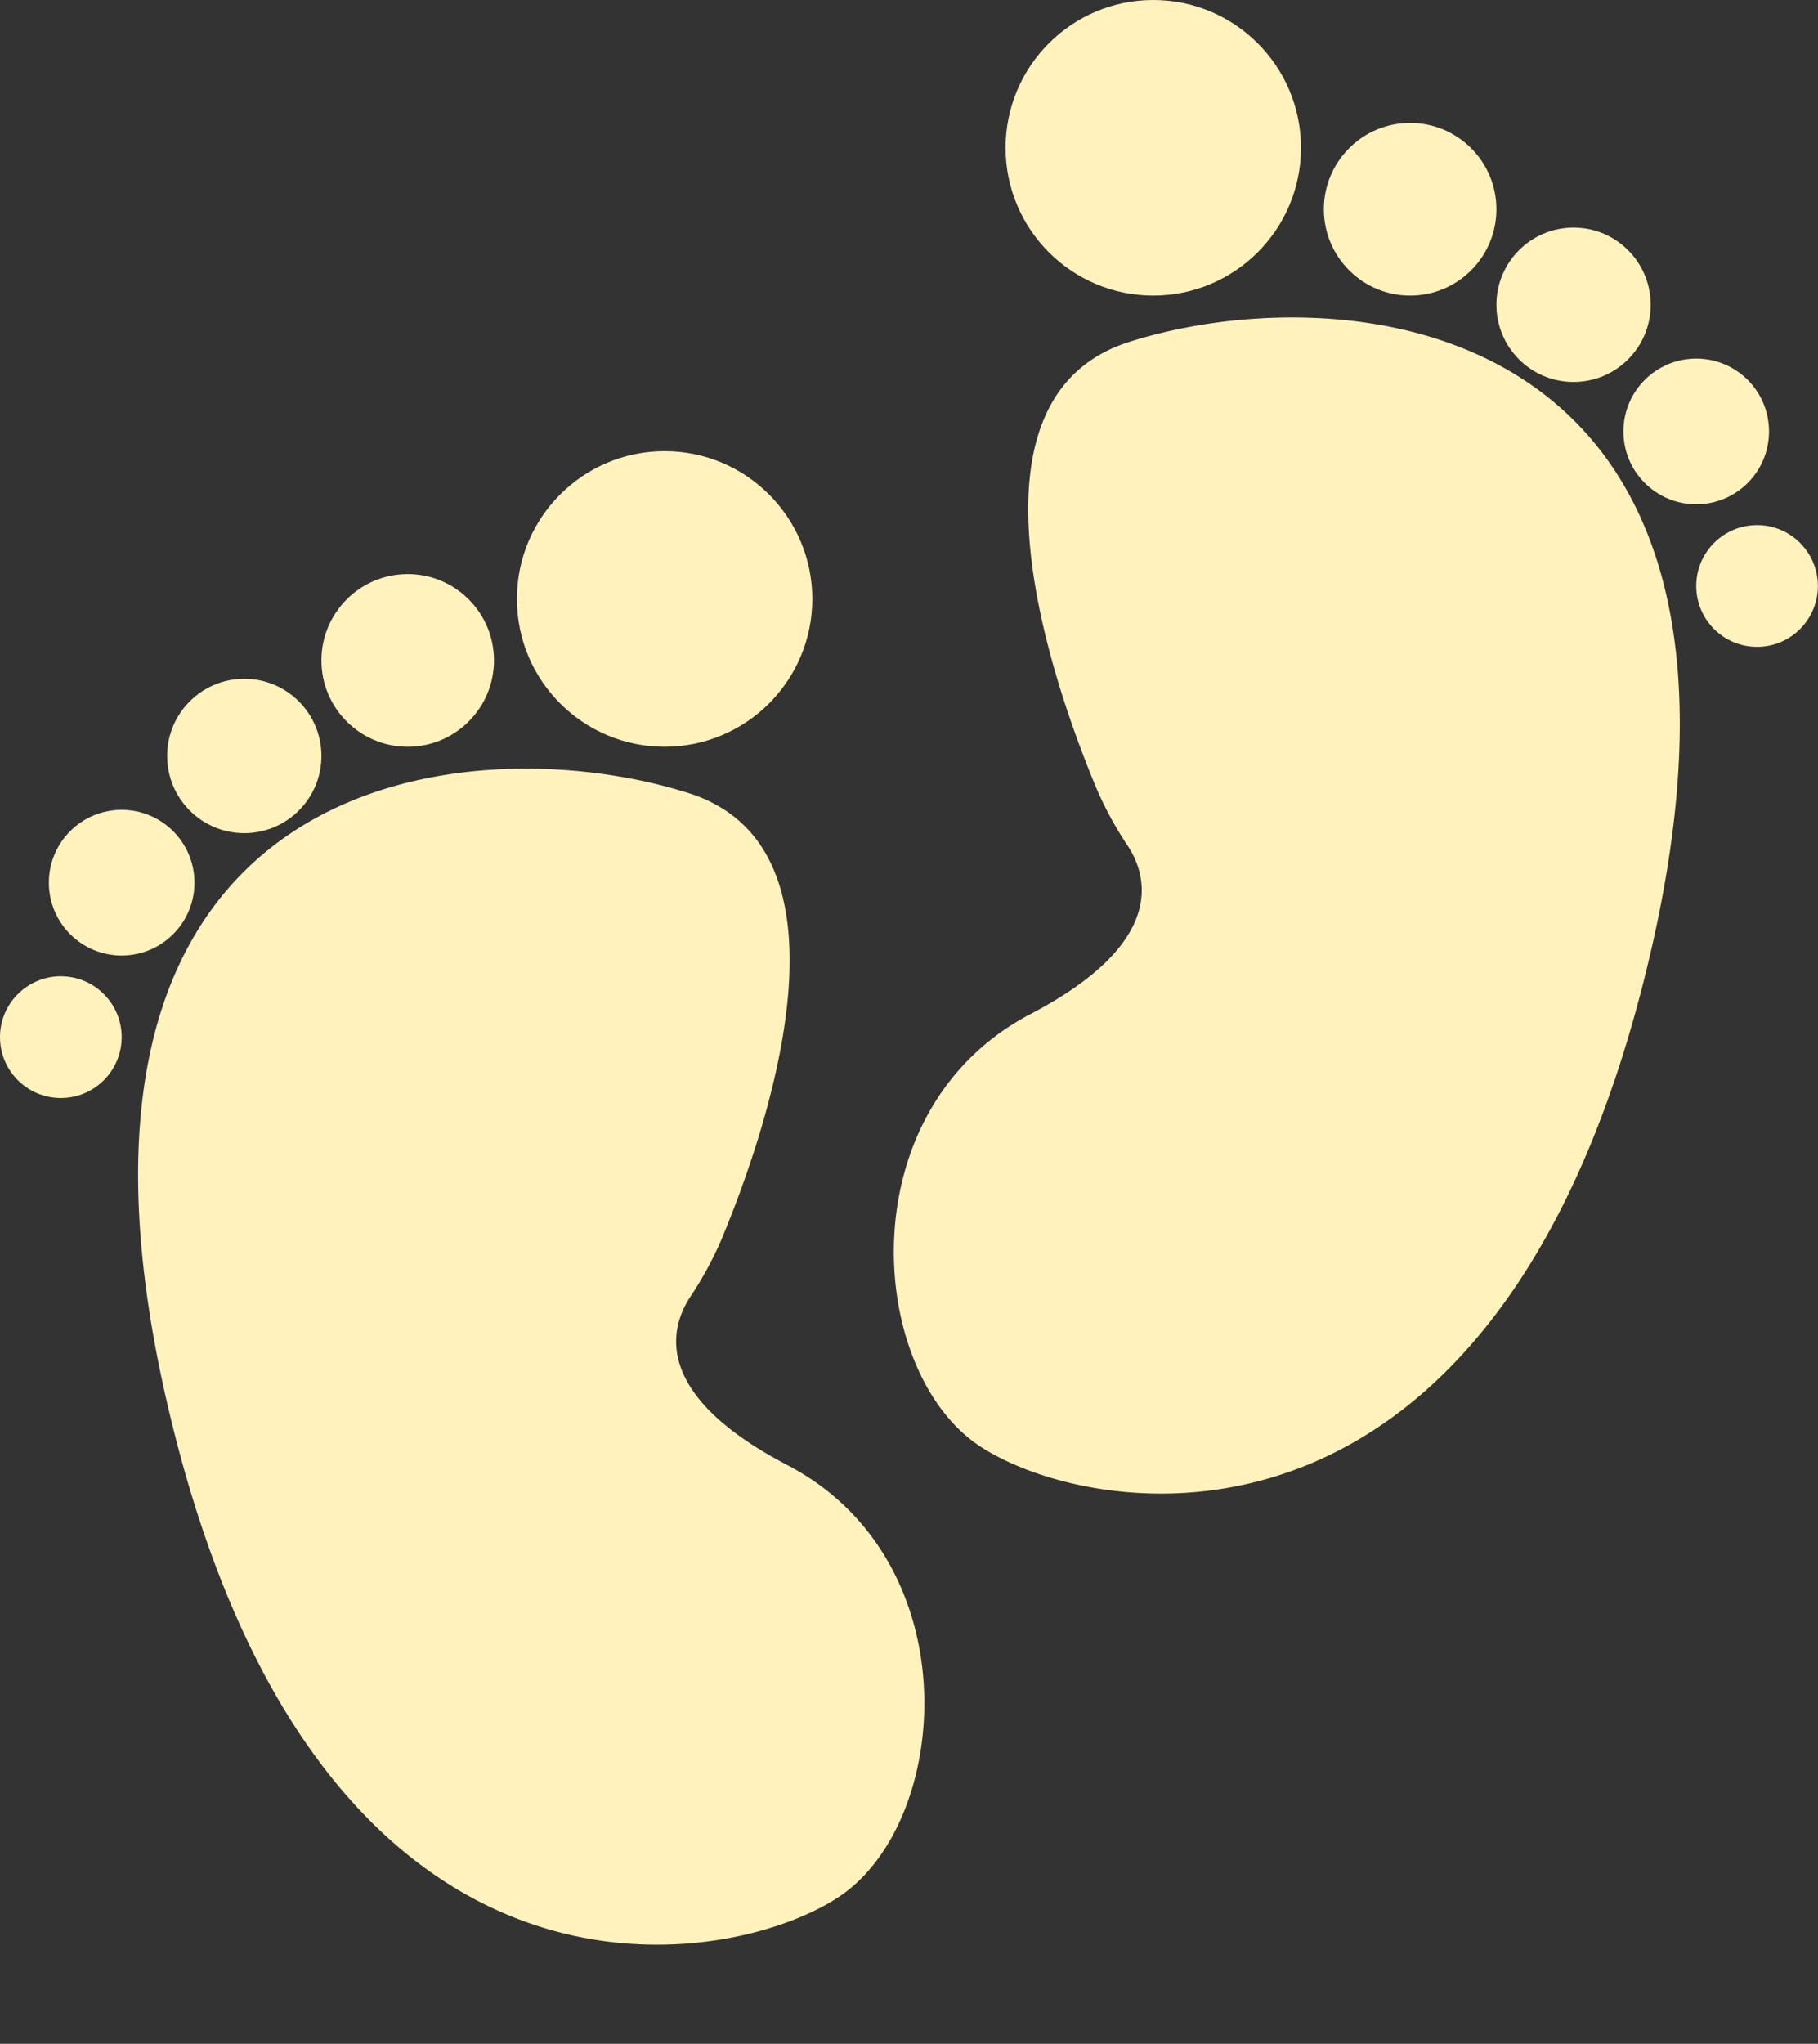
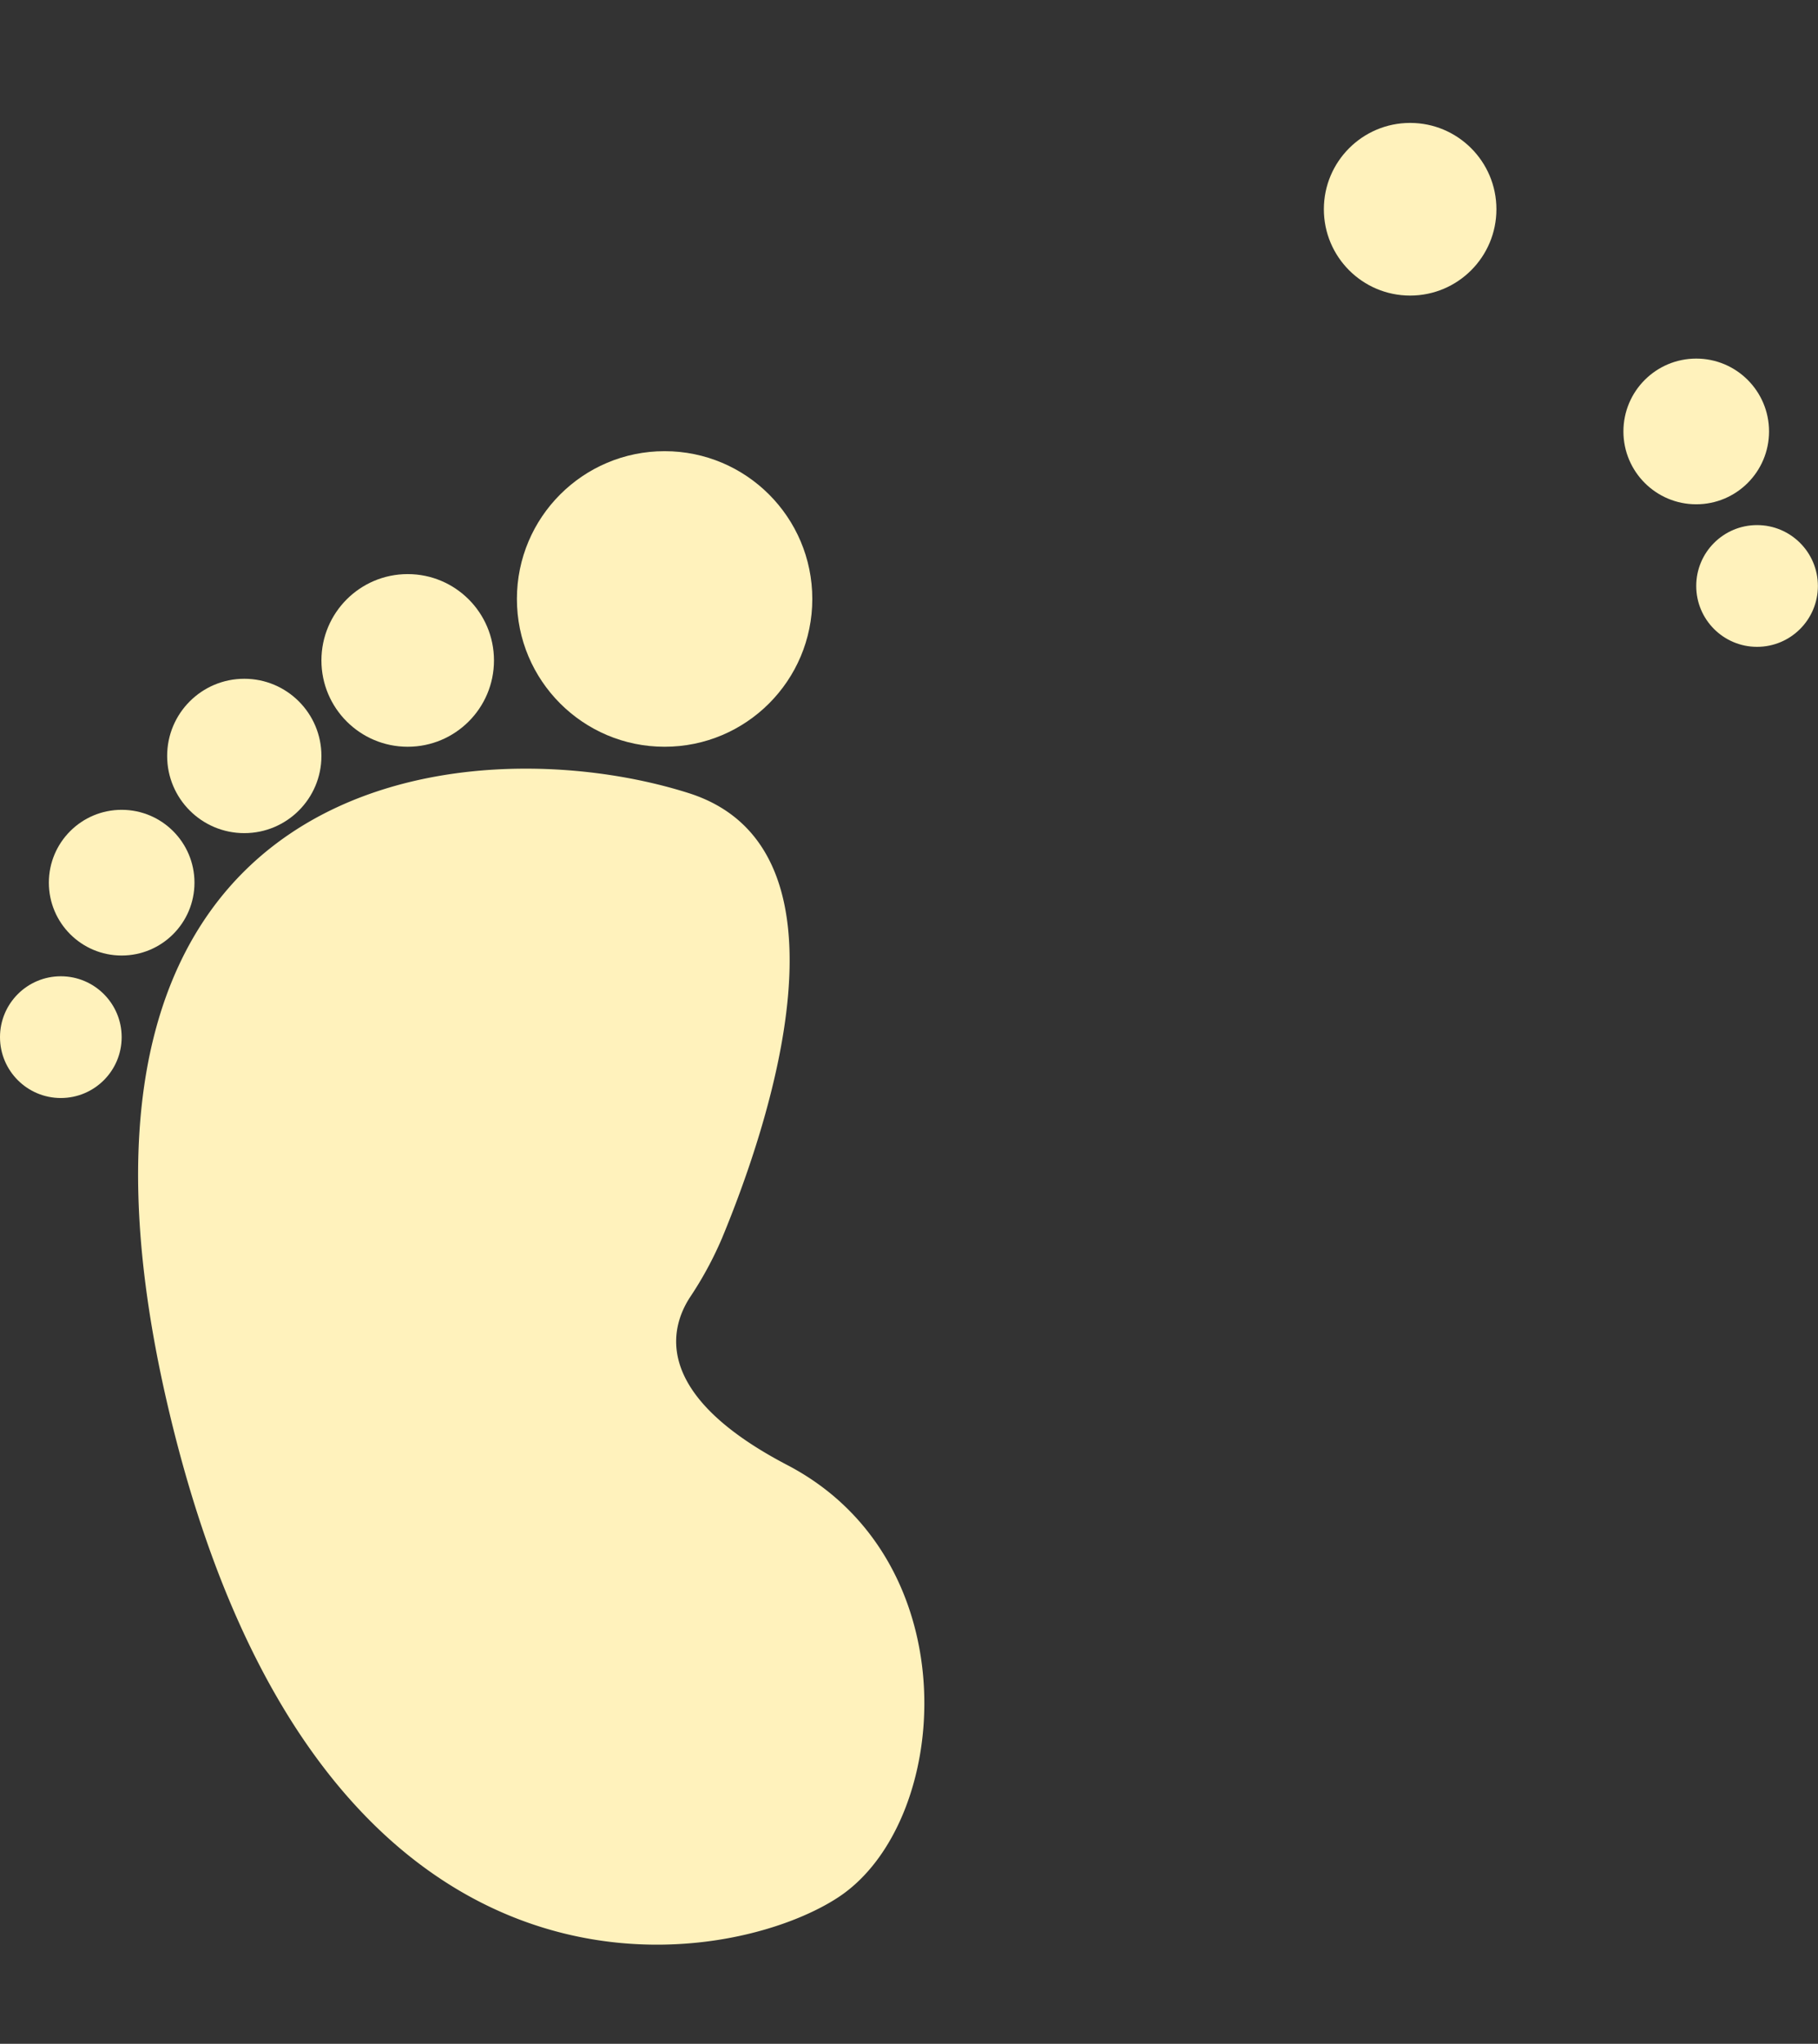
<svg xmlns="http://www.w3.org/2000/svg" data-name="Layer 1" fill="#000000" height="382.1" preserveAspectRatio="xMidYMid meet" version="1" viewBox="0.0 0.0 340.1 382.1" width="340.1" zoomAndPan="magnify">
  <rect x="0.0" y="0.0" width="340.1" height="382.1" fill="#333333" stroke="none" />
  <g id="change1_1">
    <path d="M129.08,242.53a67.6,67.6,0,0,0,6-11.07c8.49-20.46,26.49-72.75-6.2-83.17-40.85-13-125.36-5.1-97.53,114.38S136,368.63,157,354.59s24.51-62.81-9.7-80.68C121.59,260.5,125.52,248,129.08,242.53Z" fill="#fff2bc" />
  </g>
  <g id="change1_2">
    <circle cx="124.33" cy="111.98" fill="#fff2bc" r="27.63" />
  </g>
  <g id="change1_3">
    <circle cx="76.27" cy="123.47" fill="#fff2bc" r="16.14" />
  </g>
  <g id="change1_4">
    <circle cx="45.7" cy="141.33" fill="#fff2bc" r="14.43" />
  </g>
  <g id="change1_5">
    <circle cx="22.76" cy="165.02" fill="#fff2bc" r="13.62" />
  </g>
  <g id="change1_6">
    <circle cx="11.38" cy="193.9" fill="#fff2bc" r="11.38" />
  </g>
  <g id="change2_1">
-     <path d="M211,158.18a66.8,66.8,0,0,1-6-11.07c-8.49-20.46-26.5-72.75,6.2-83.17,40.85-13,125.36-5.1,97.53,114.38s-104.68,106-125.62,91.92-24.51-62.81,9.71-80.68C218.48,176.15,214.56,163.61,211,158.18Z" fill="#fff2bc" />
-   </g>
+     </g>
  <g id="change2_2">
-     <circle cx="215.75" cy="27.63" fill="#fff2bc" r="27.63" />
-   </g>
+     </g>
  <g id="change2_3">
    <circle cx="263.8" cy="39.12" fill="#fff2bc" r="16.14" />
  </g>
  <g id="change2_4">
-     <circle cx="294.37" cy="56.98" fill="#fff2bc" r="14.43" />
-   </g>
+     </g>
  <g id="change2_5">
    <circle cx="317.32" cy="80.66" fill="#fff2bc" r="13.62" />
  </g>
  <g id="change2_6">
    <circle cx="328.7" cy="109.55" fill="#fff2bc" r="11.38" />
  </g>
</svg>